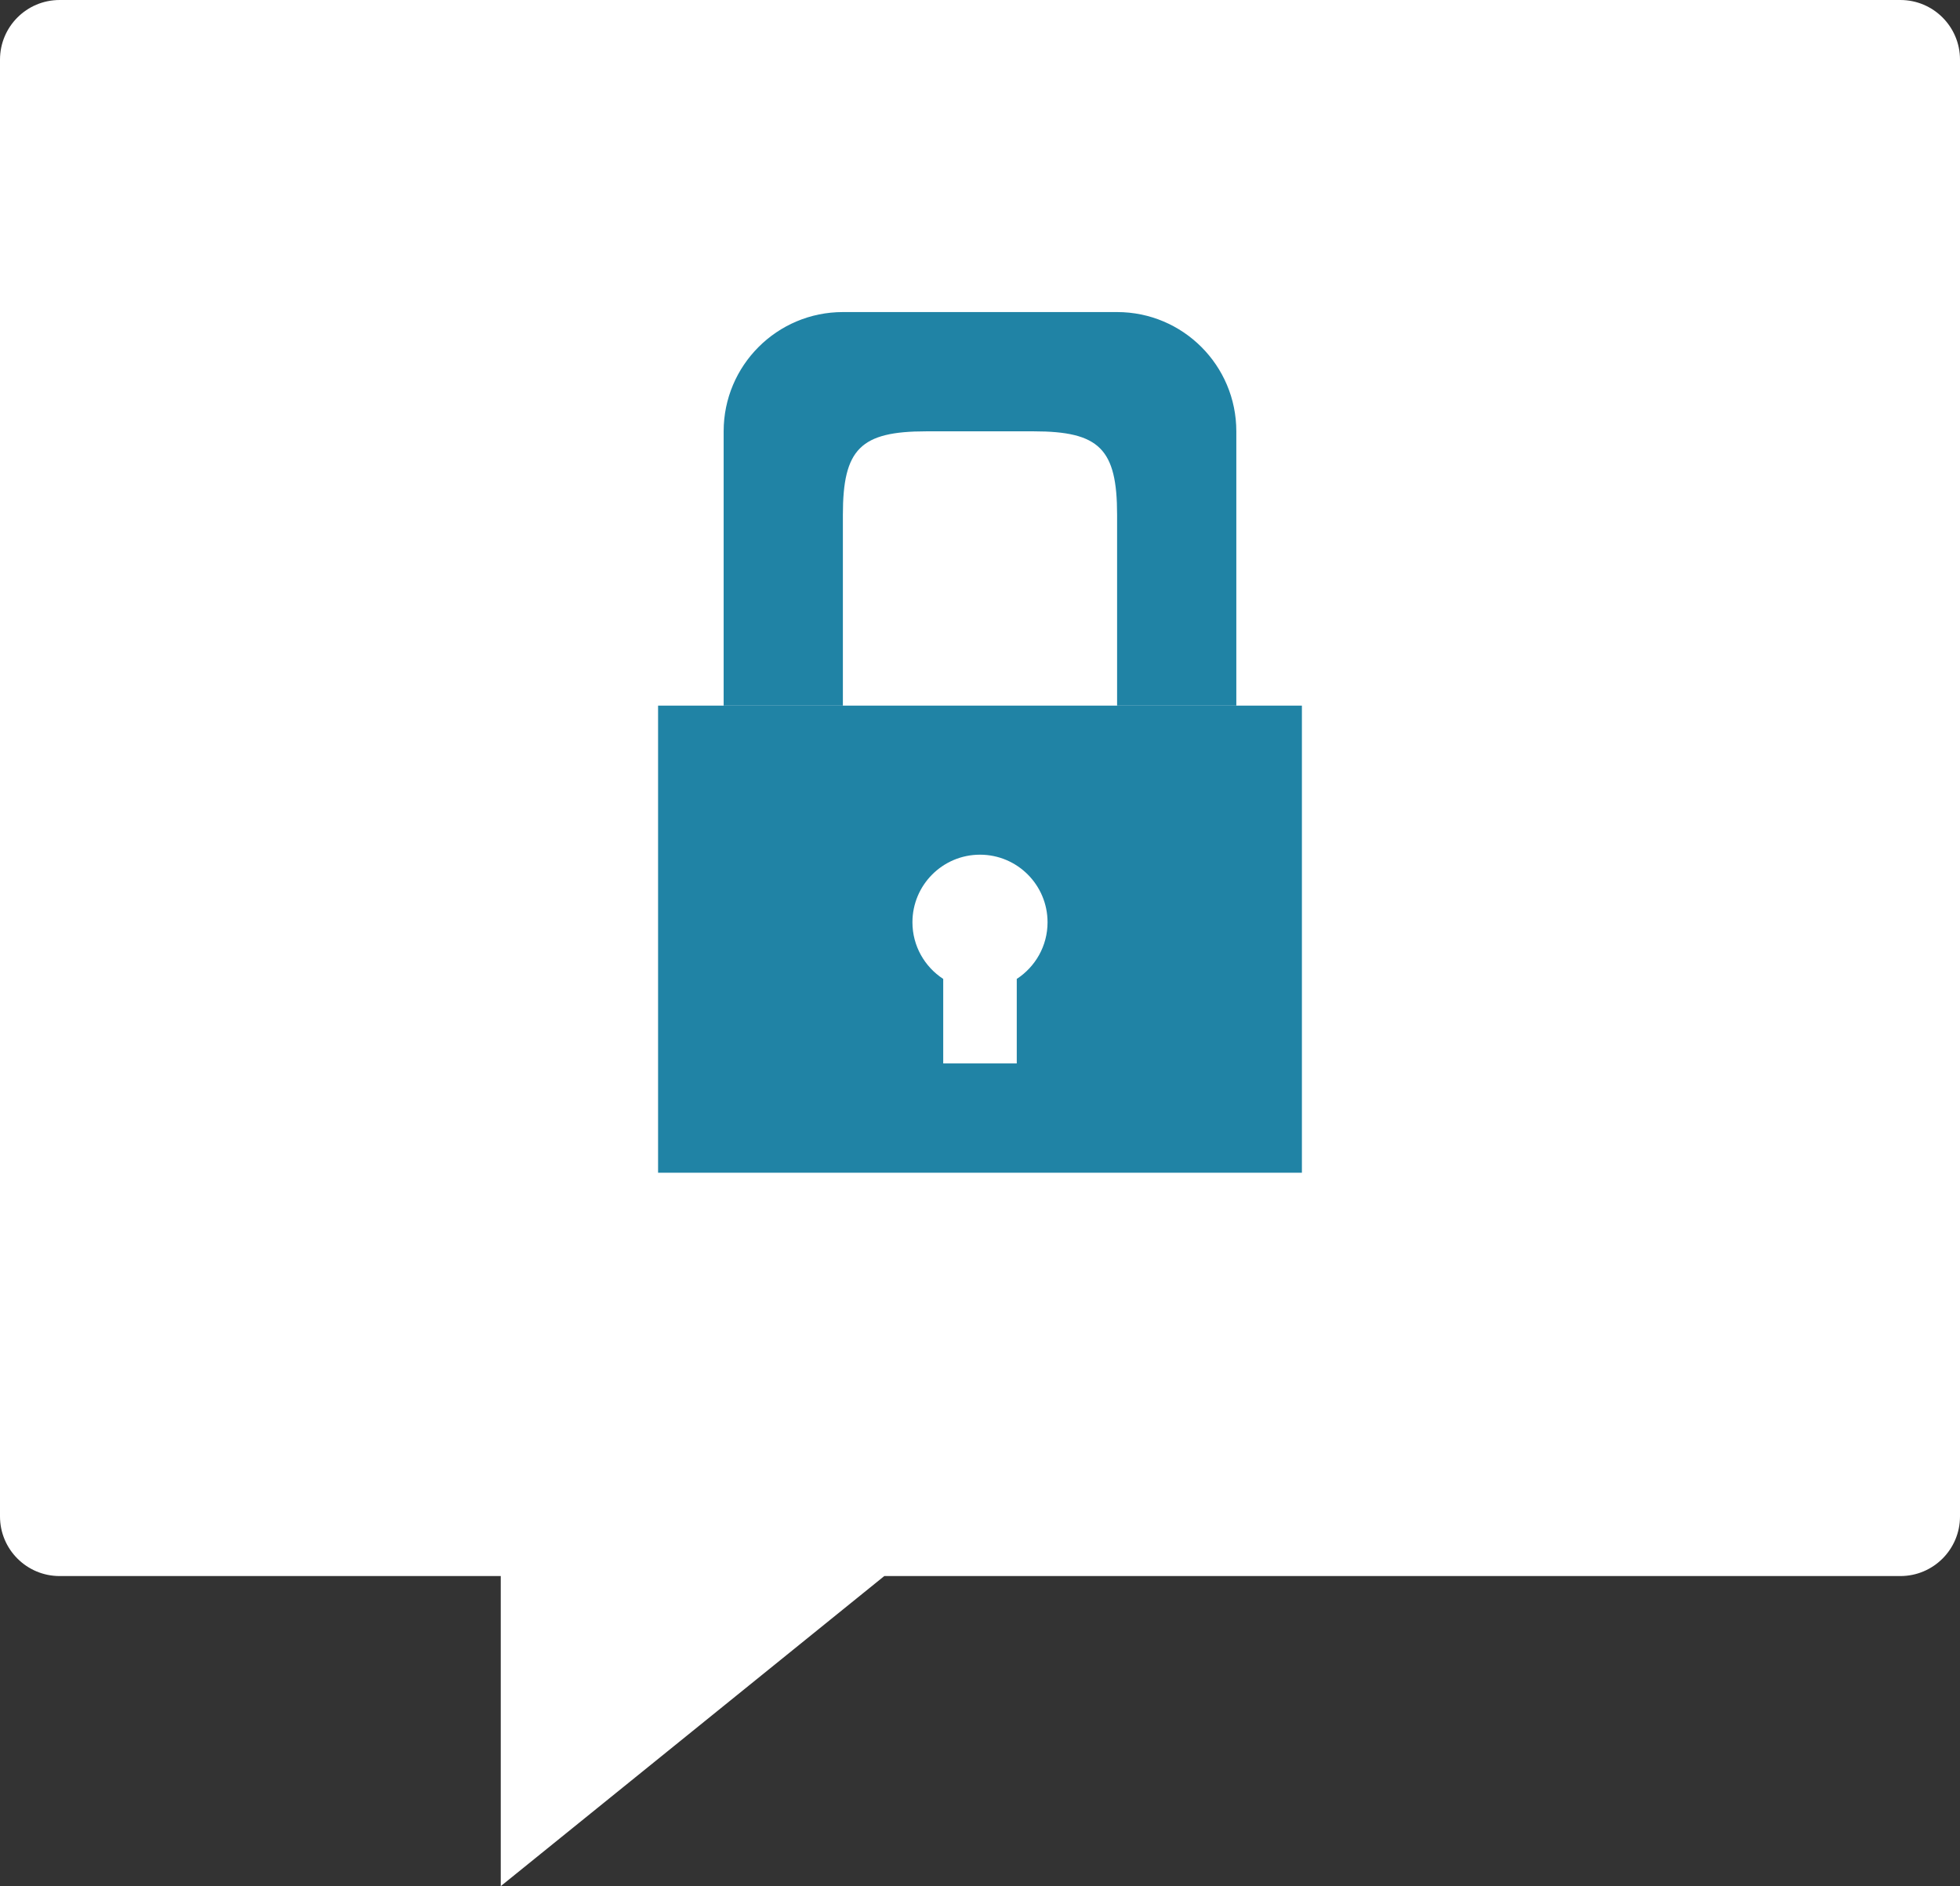
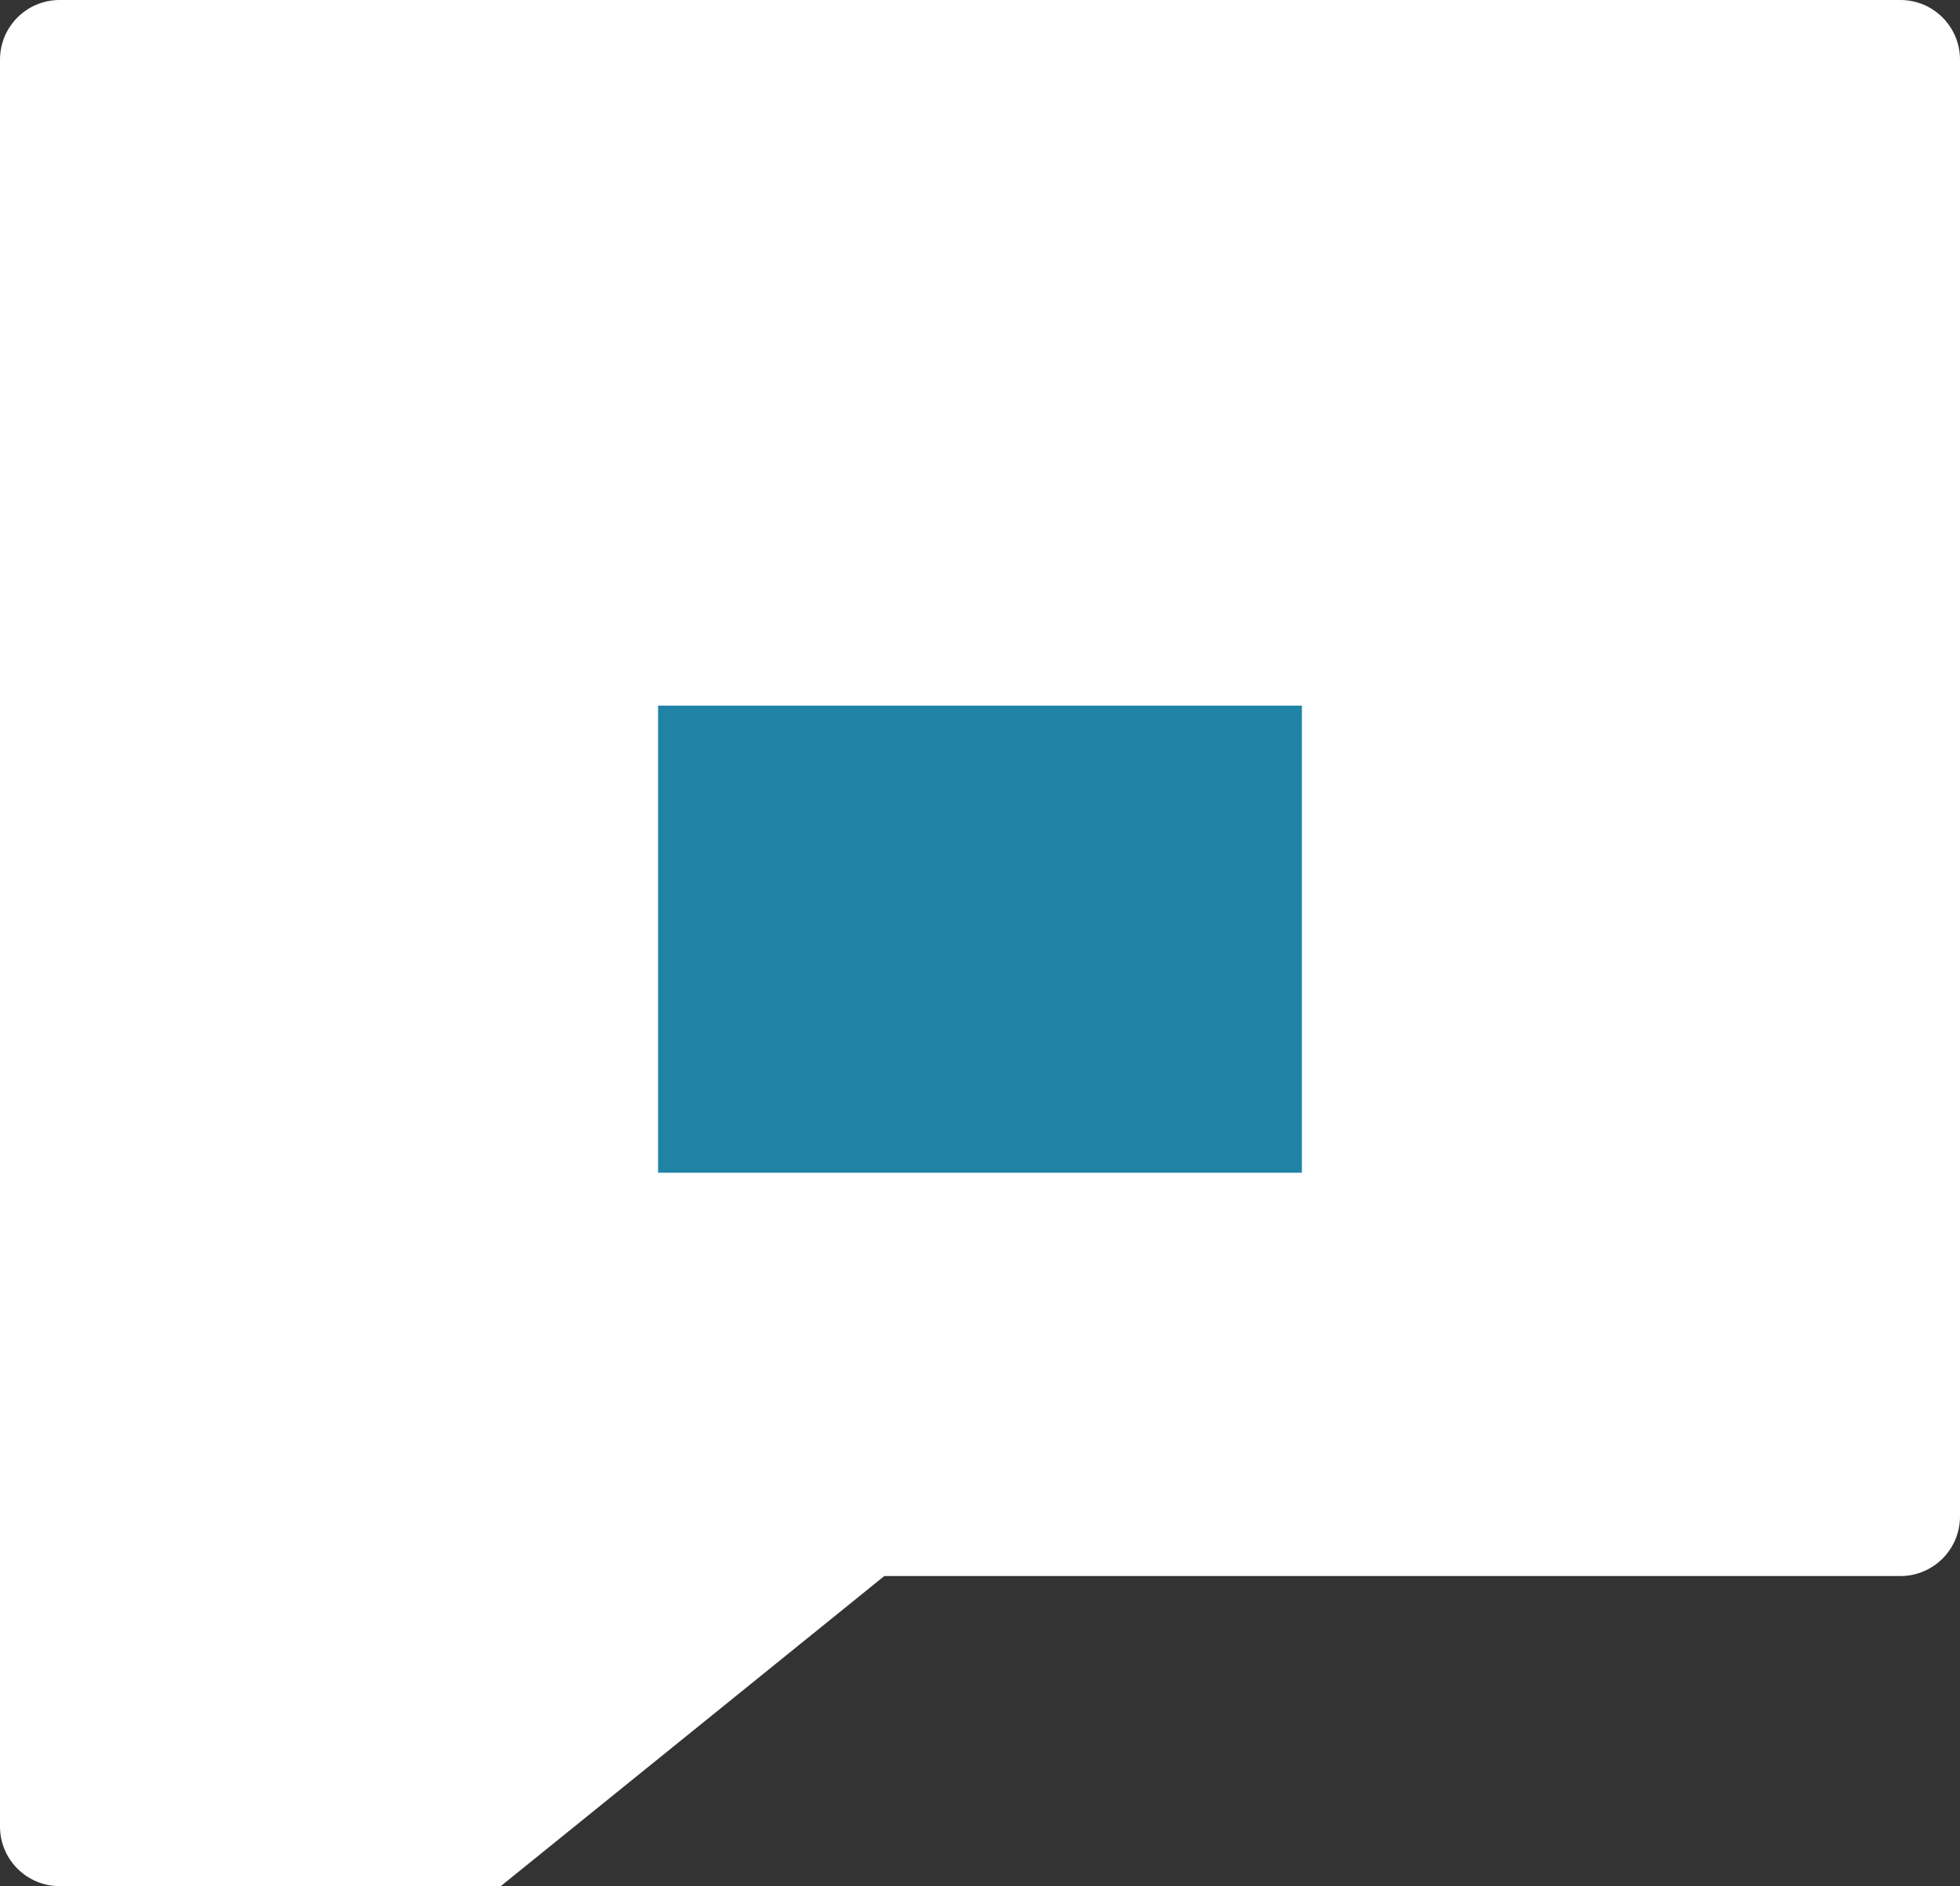
<svg xmlns="http://www.w3.org/2000/svg" version="1.1" id="Layer_2" x="0px" y="0px" width="164.389px" height="158.153px" viewBox="0 0 164.389 158.153" enable-background="new 0 0 164.389 158.153" xml:space="preserve">
  <rect x="0" y="0" width="164.389" height="158.153" fill="#333333" stroke="none" />
-   <path fill="#FFFFFF" d="M164.389,127.153c0,2.762-2.238,5-5,5H74.167l-32.167,26v-26H5c-2.762,0-5-2.238-5-5V5c0-2.761,2.238-5,5-5  h154.389c2.762,0,5,2.239,5,5V127.153z" />
+   <path fill="#FFFFFF" d="M164.389,127.153c0,2.762-2.238,5-5,5H74.167l-32.167,26H5c-2.762,0-5-2.238-5-5V5c0-2.761,2.238-5,5-5  h154.389c2.762,0,5,2.239,5,5V127.153z" />
  <rect x="55.194" y="59.167" fill="#2083A5" width="53.999" height="39.167" />
-   <path fill="#2083A5" d="M70.694,59.167v-16c0-5.523,1.478-7,7-7h8.999c5.523,0,7,1.477,7,7v16h10v-23c0-5.523-4.477-10-10-10H70.694  c-5.522,0-10,4.477-10,10v23H70.694z" />
-   <path fill="#FFFFFF" d="M87.86,77.333c0-3.129-2.537-5.667-5.666-5.667s-5.666,2.537-5.666,5.667c0,1.991,1.029,3.739,2.582,4.75  v7.084h6.168v-7.084C86.831,81.072,87.86,79.324,87.86,77.333z" />
</svg>